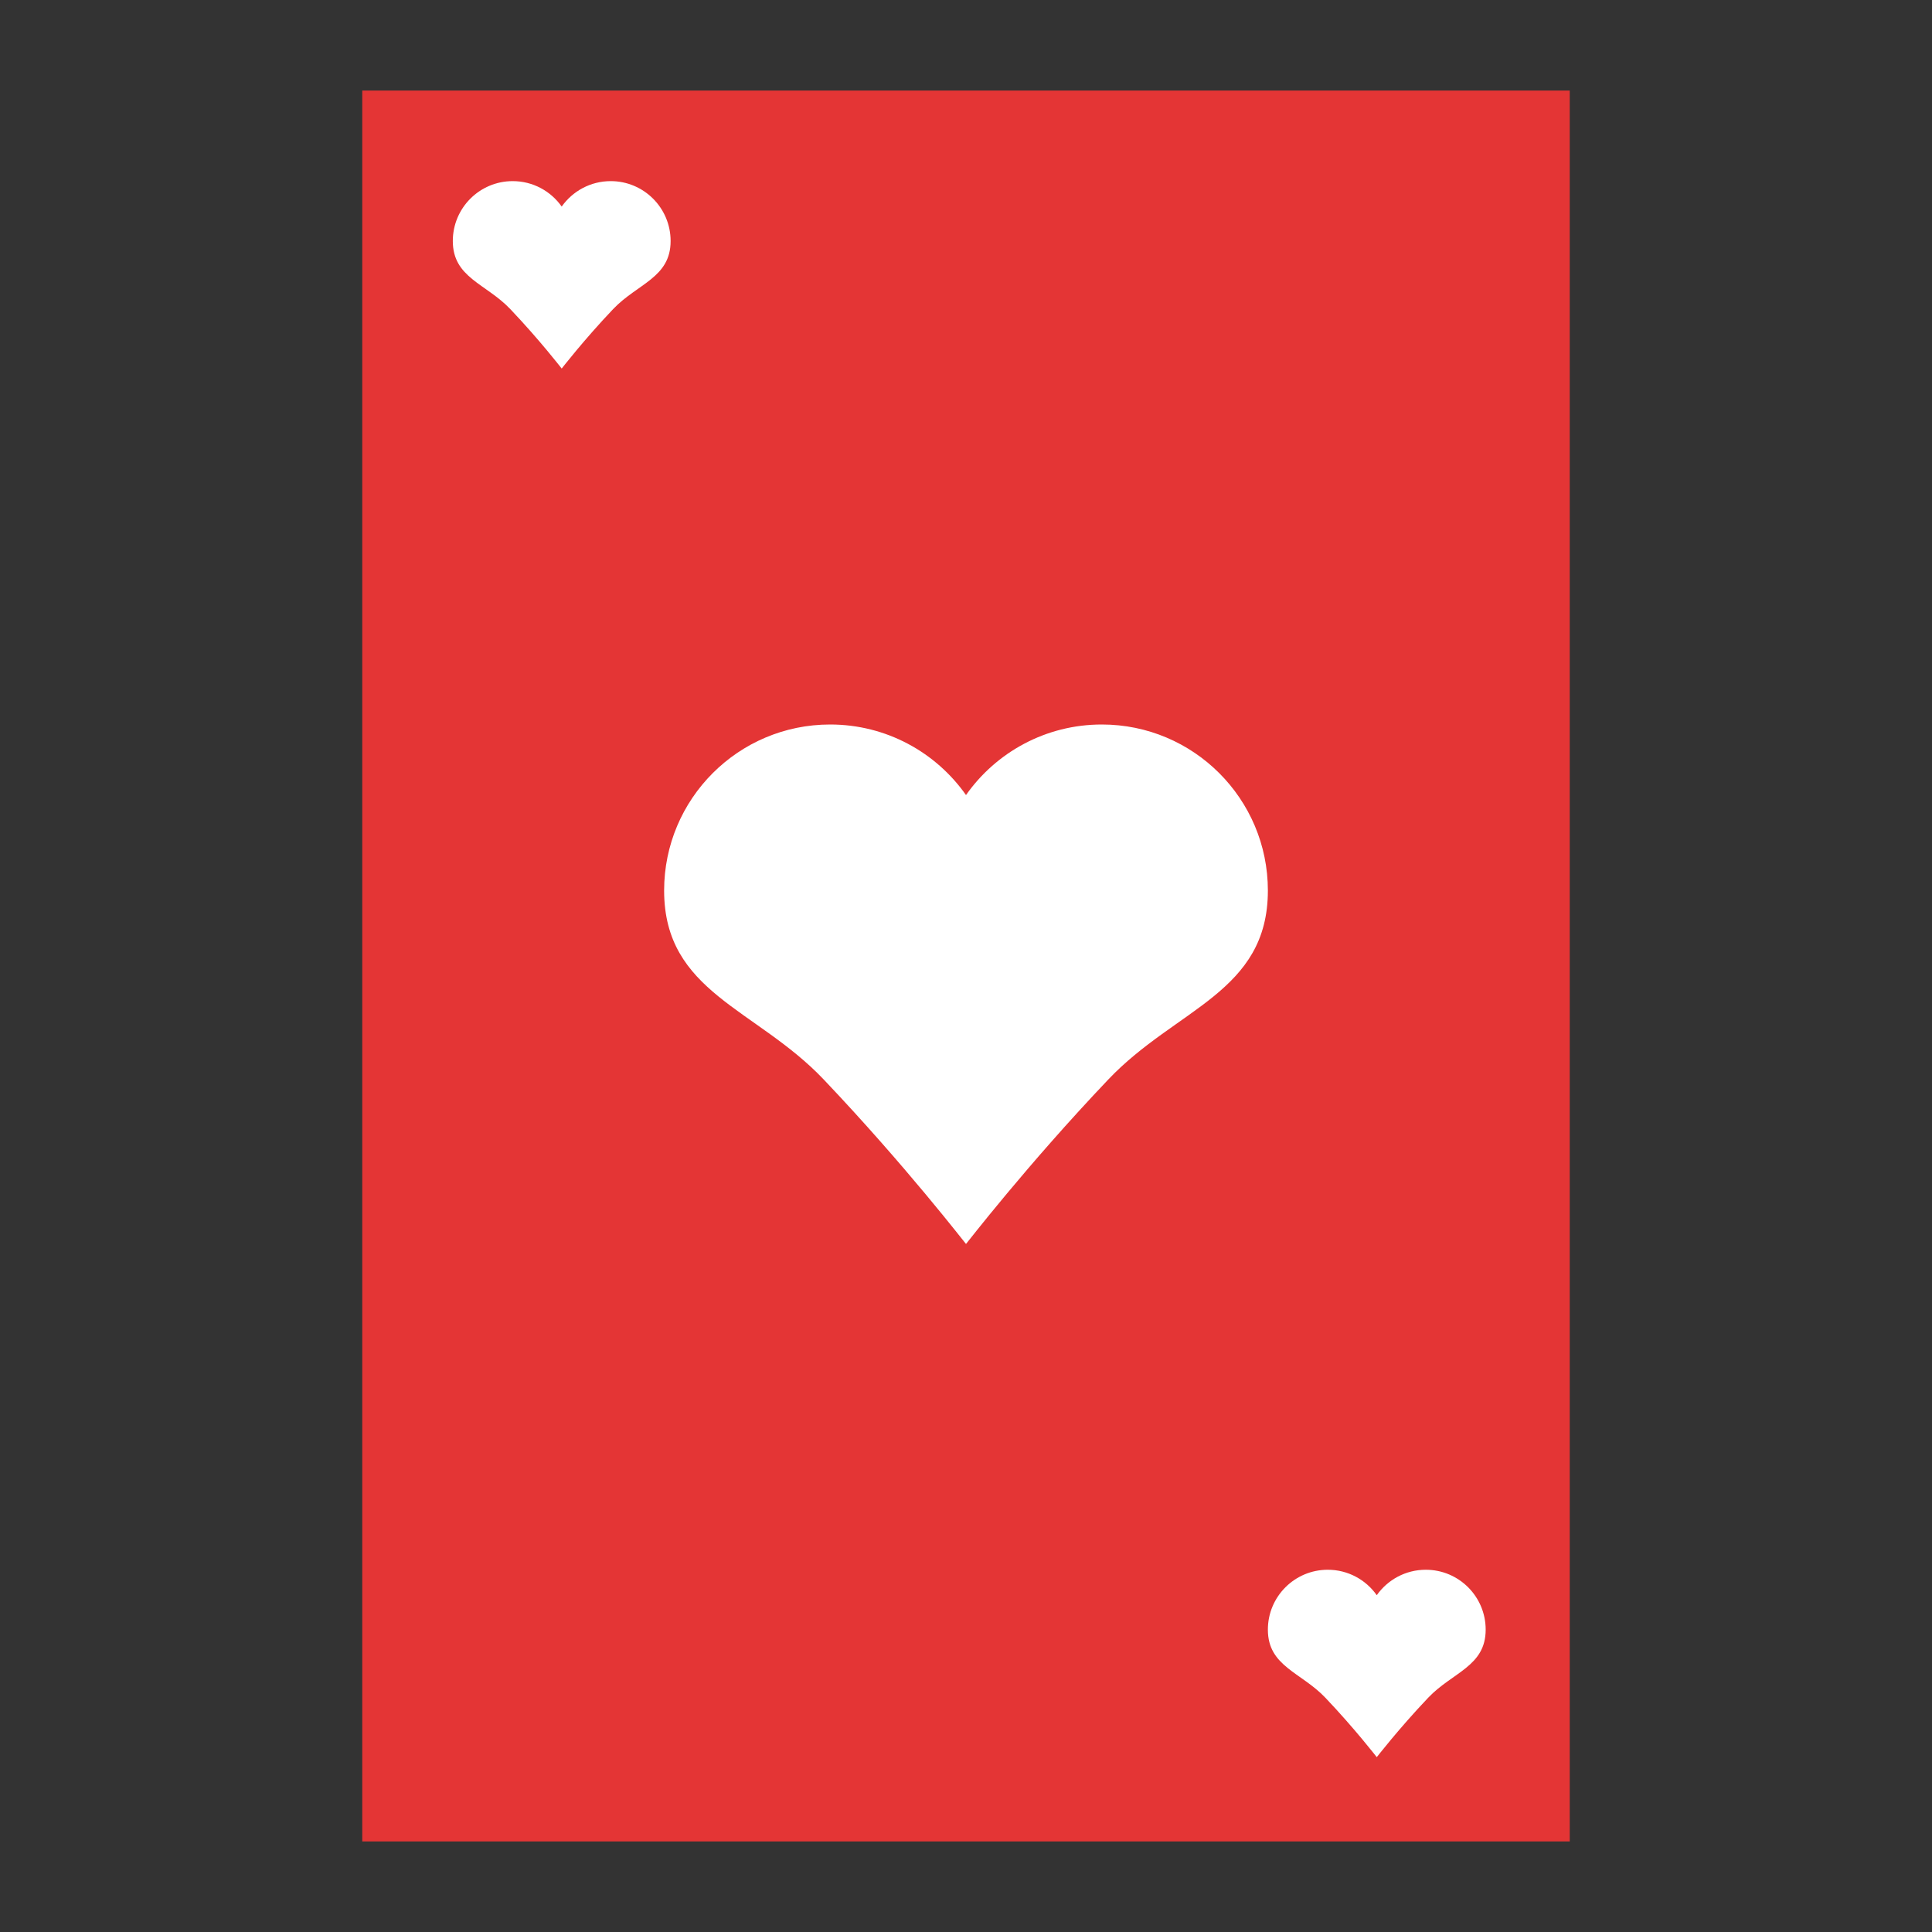
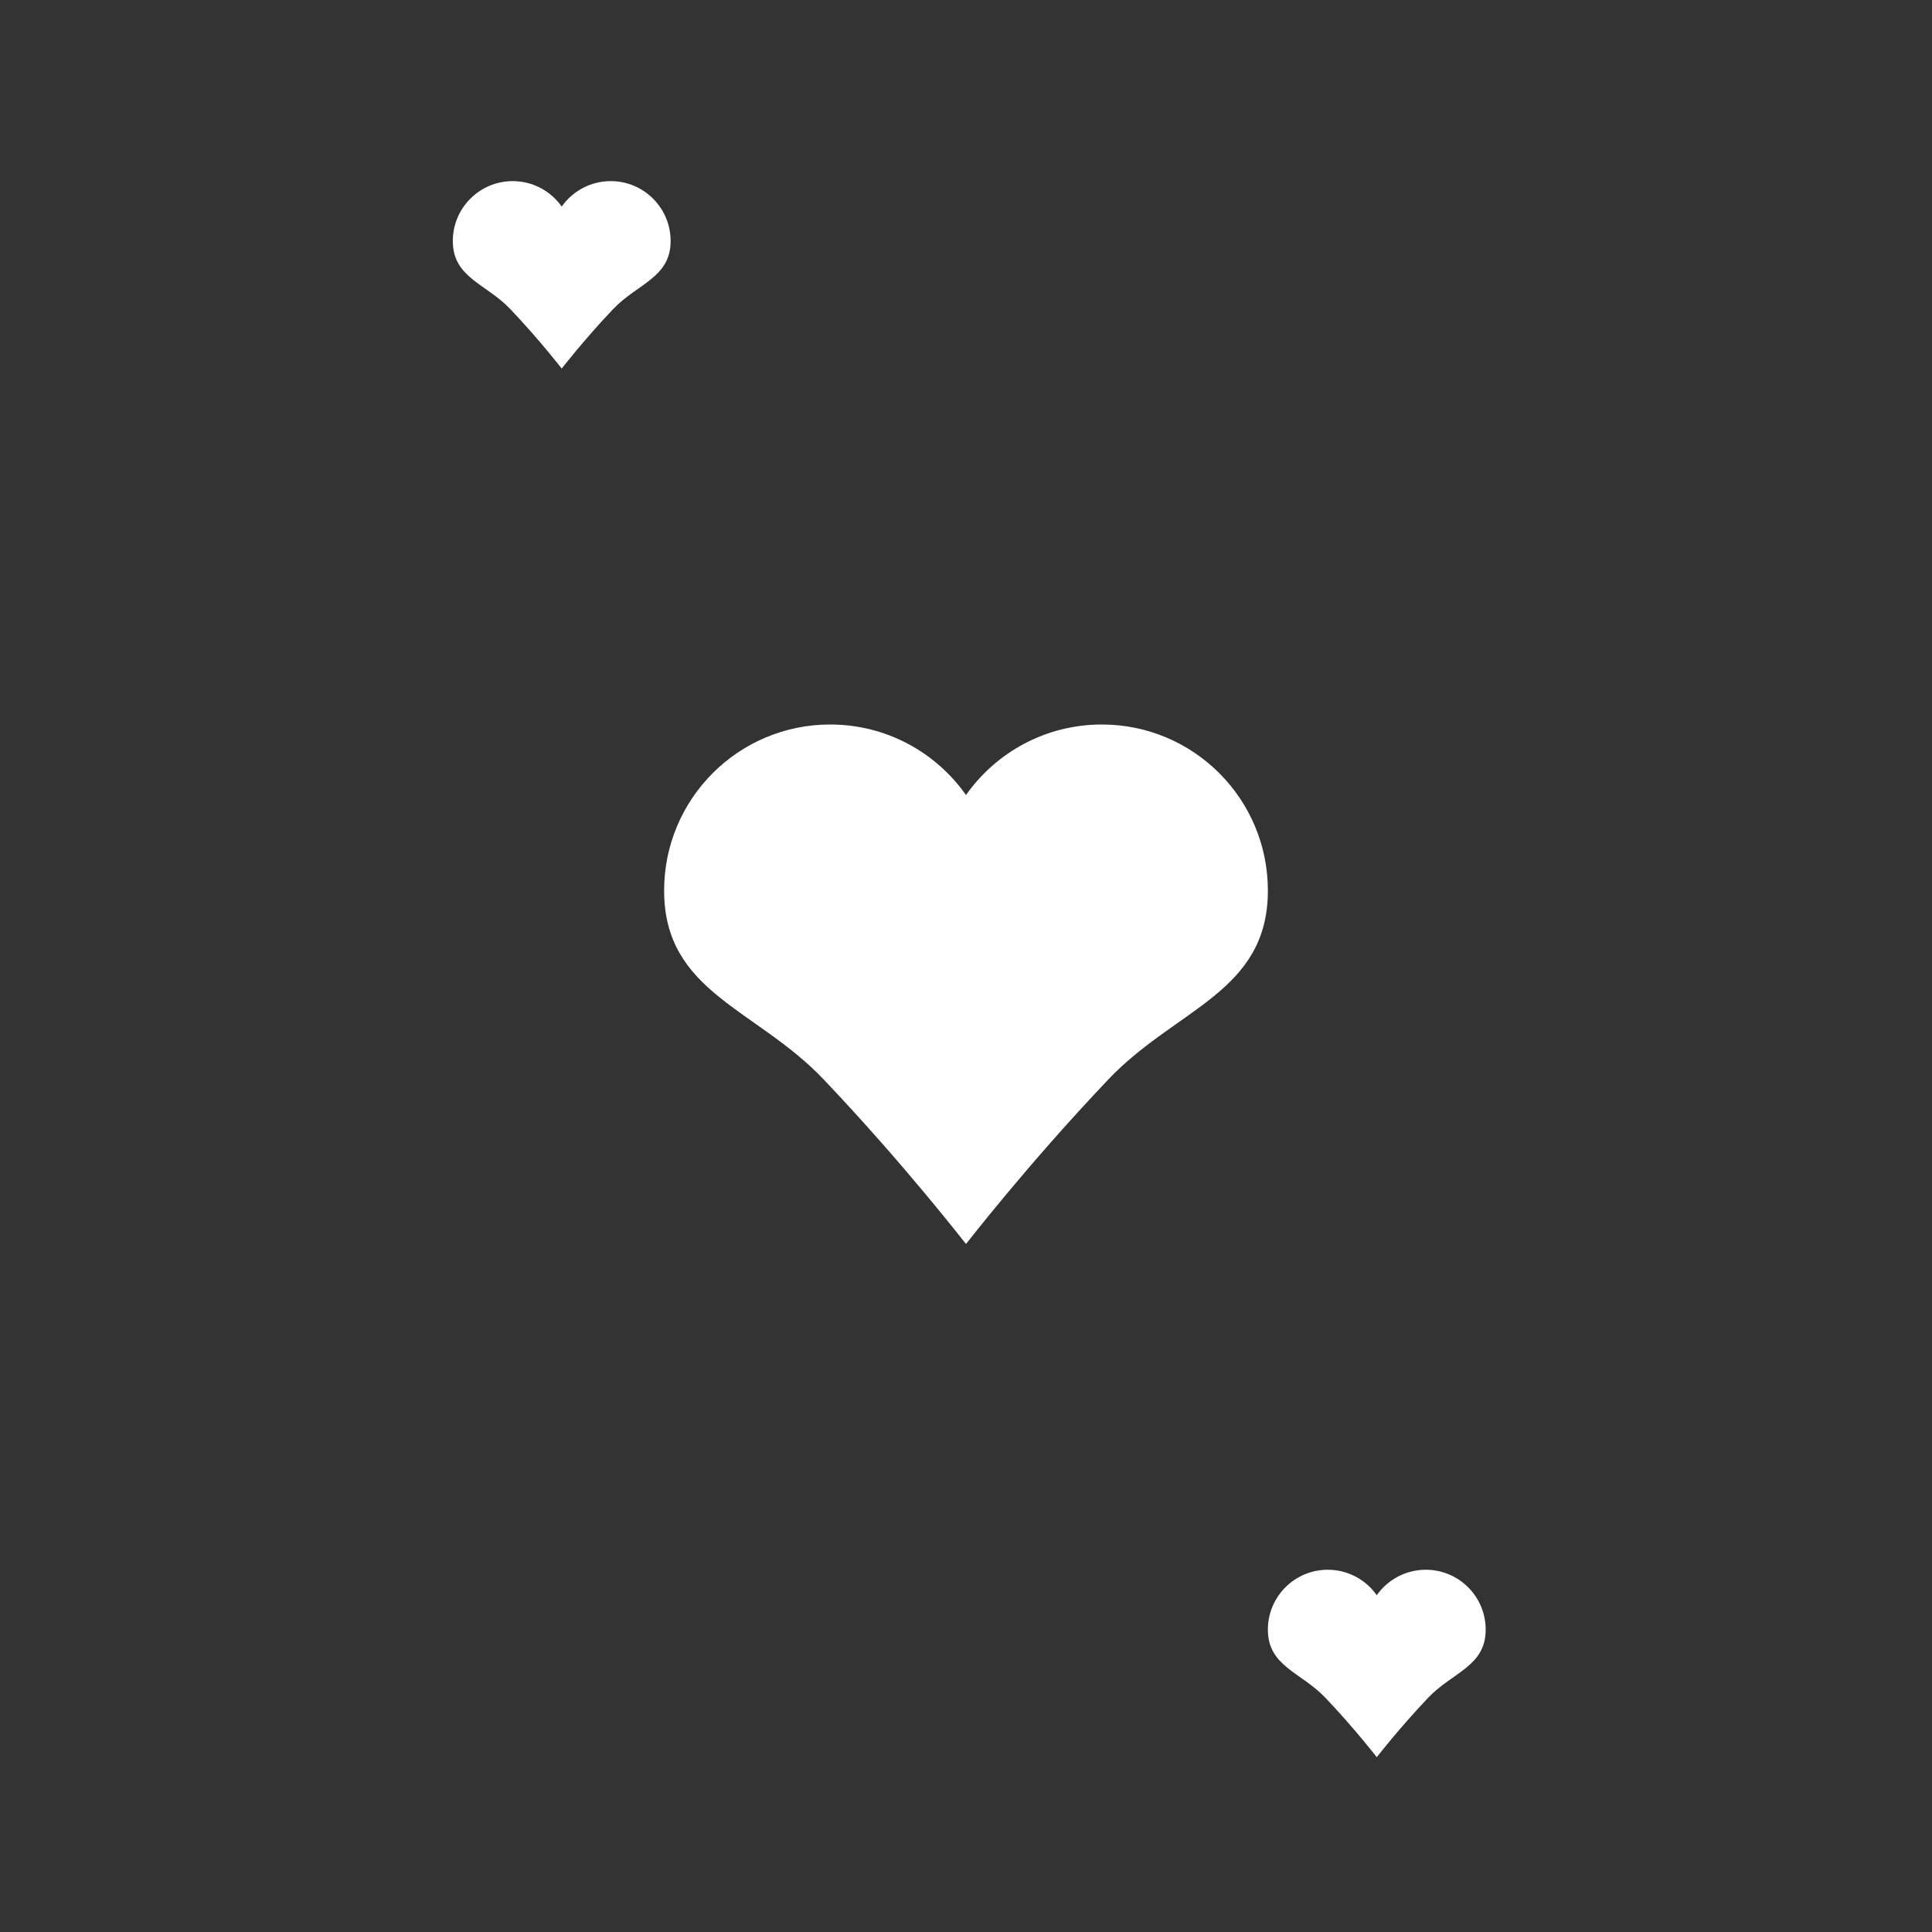
<svg xmlns="http://www.w3.org/2000/svg" width="64" height="64" viewBox="0 0 64 64">
  <rect x="0" y="0" width="64" height="64" fill="#333333" stroke="none" />
  <g fill="none" fill-rule="evenodd">
-     <polygon fill="#E43535" points="12 3 52 3 52 61 12 61" />
    <path fill="#FFF" d="M32 26.337C31.005 24.923 29.36 24 27.5 24 24.462 24 22 26.462 22 29.5 22 32.874 25.043 33.4 27.282 35.755 29.993 38.607 31.992 41.208 32 41.208 32.008 41.208 34.007 38.606 36.719 35.754 38.958 33.4 42 32.874 42 29.5 42 26.462 39.538 24 36.5 24 34.64 24 32.995 24.923 32 26.337zM18.607 6.843C18.248 6.333 17.655 6 16.984 6 15.888 6 15 6.888 15 7.984 15 9.201 16.098 9.391 16.905 10.24 17.883 11.269 18.605 12.208 18.607 12.208 18.61 12.208 19.332 11.269 20.31 10.24 21.117 9.391 22.215 9.201 22.215 7.984 22.215 6.888 21.327 6 20.231 6 19.56 6 18.967 6.333 18.607 6.843zM45.607 52.843C45.248 52.333 44.655 52 43.984 52 42.888 52 42 52.888 42 53.984 42 55.201 43.098 55.391 43.905 56.24 44.883 57.269 45.605 58.208 45.607 58.208 45.61 58.208 46.332 57.269 47.31 56.24 48.117 55.391 49.215 55.201 49.215 53.984 49.215 52.888 48.327 52 47.231 52 46.56 52 45.967 52.333 45.607 52.843z" />
  </g>
</svg>